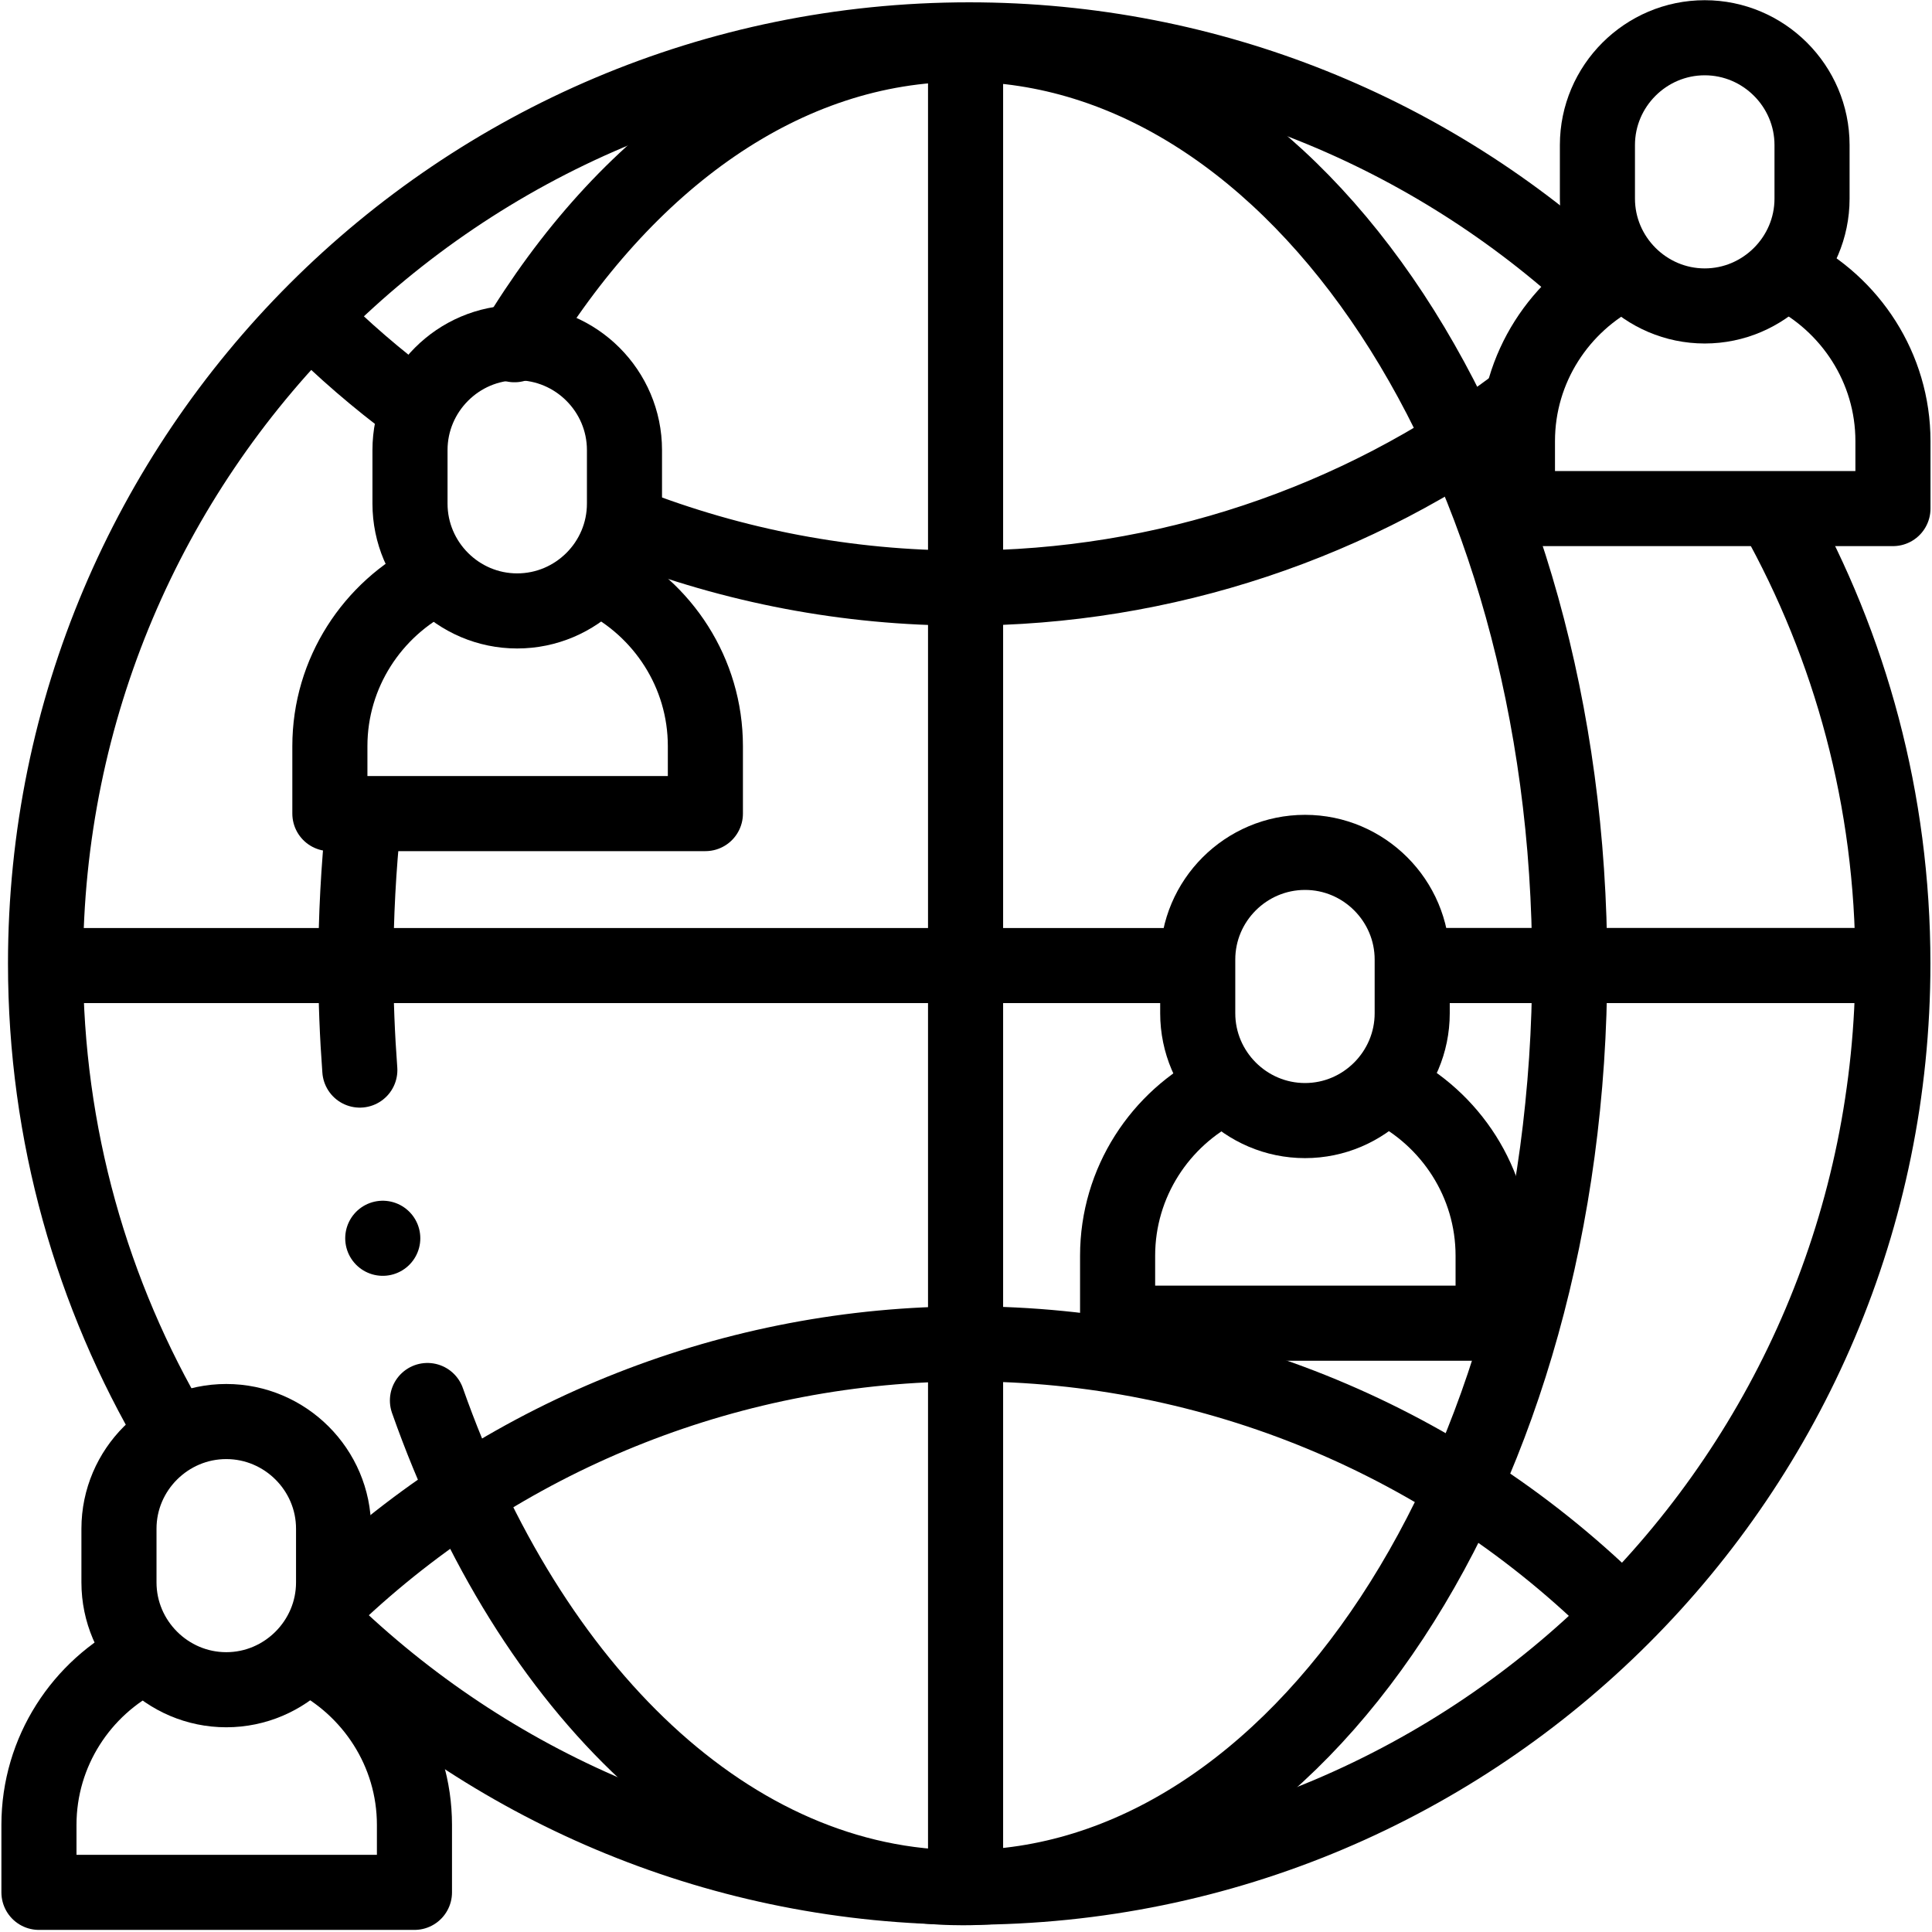
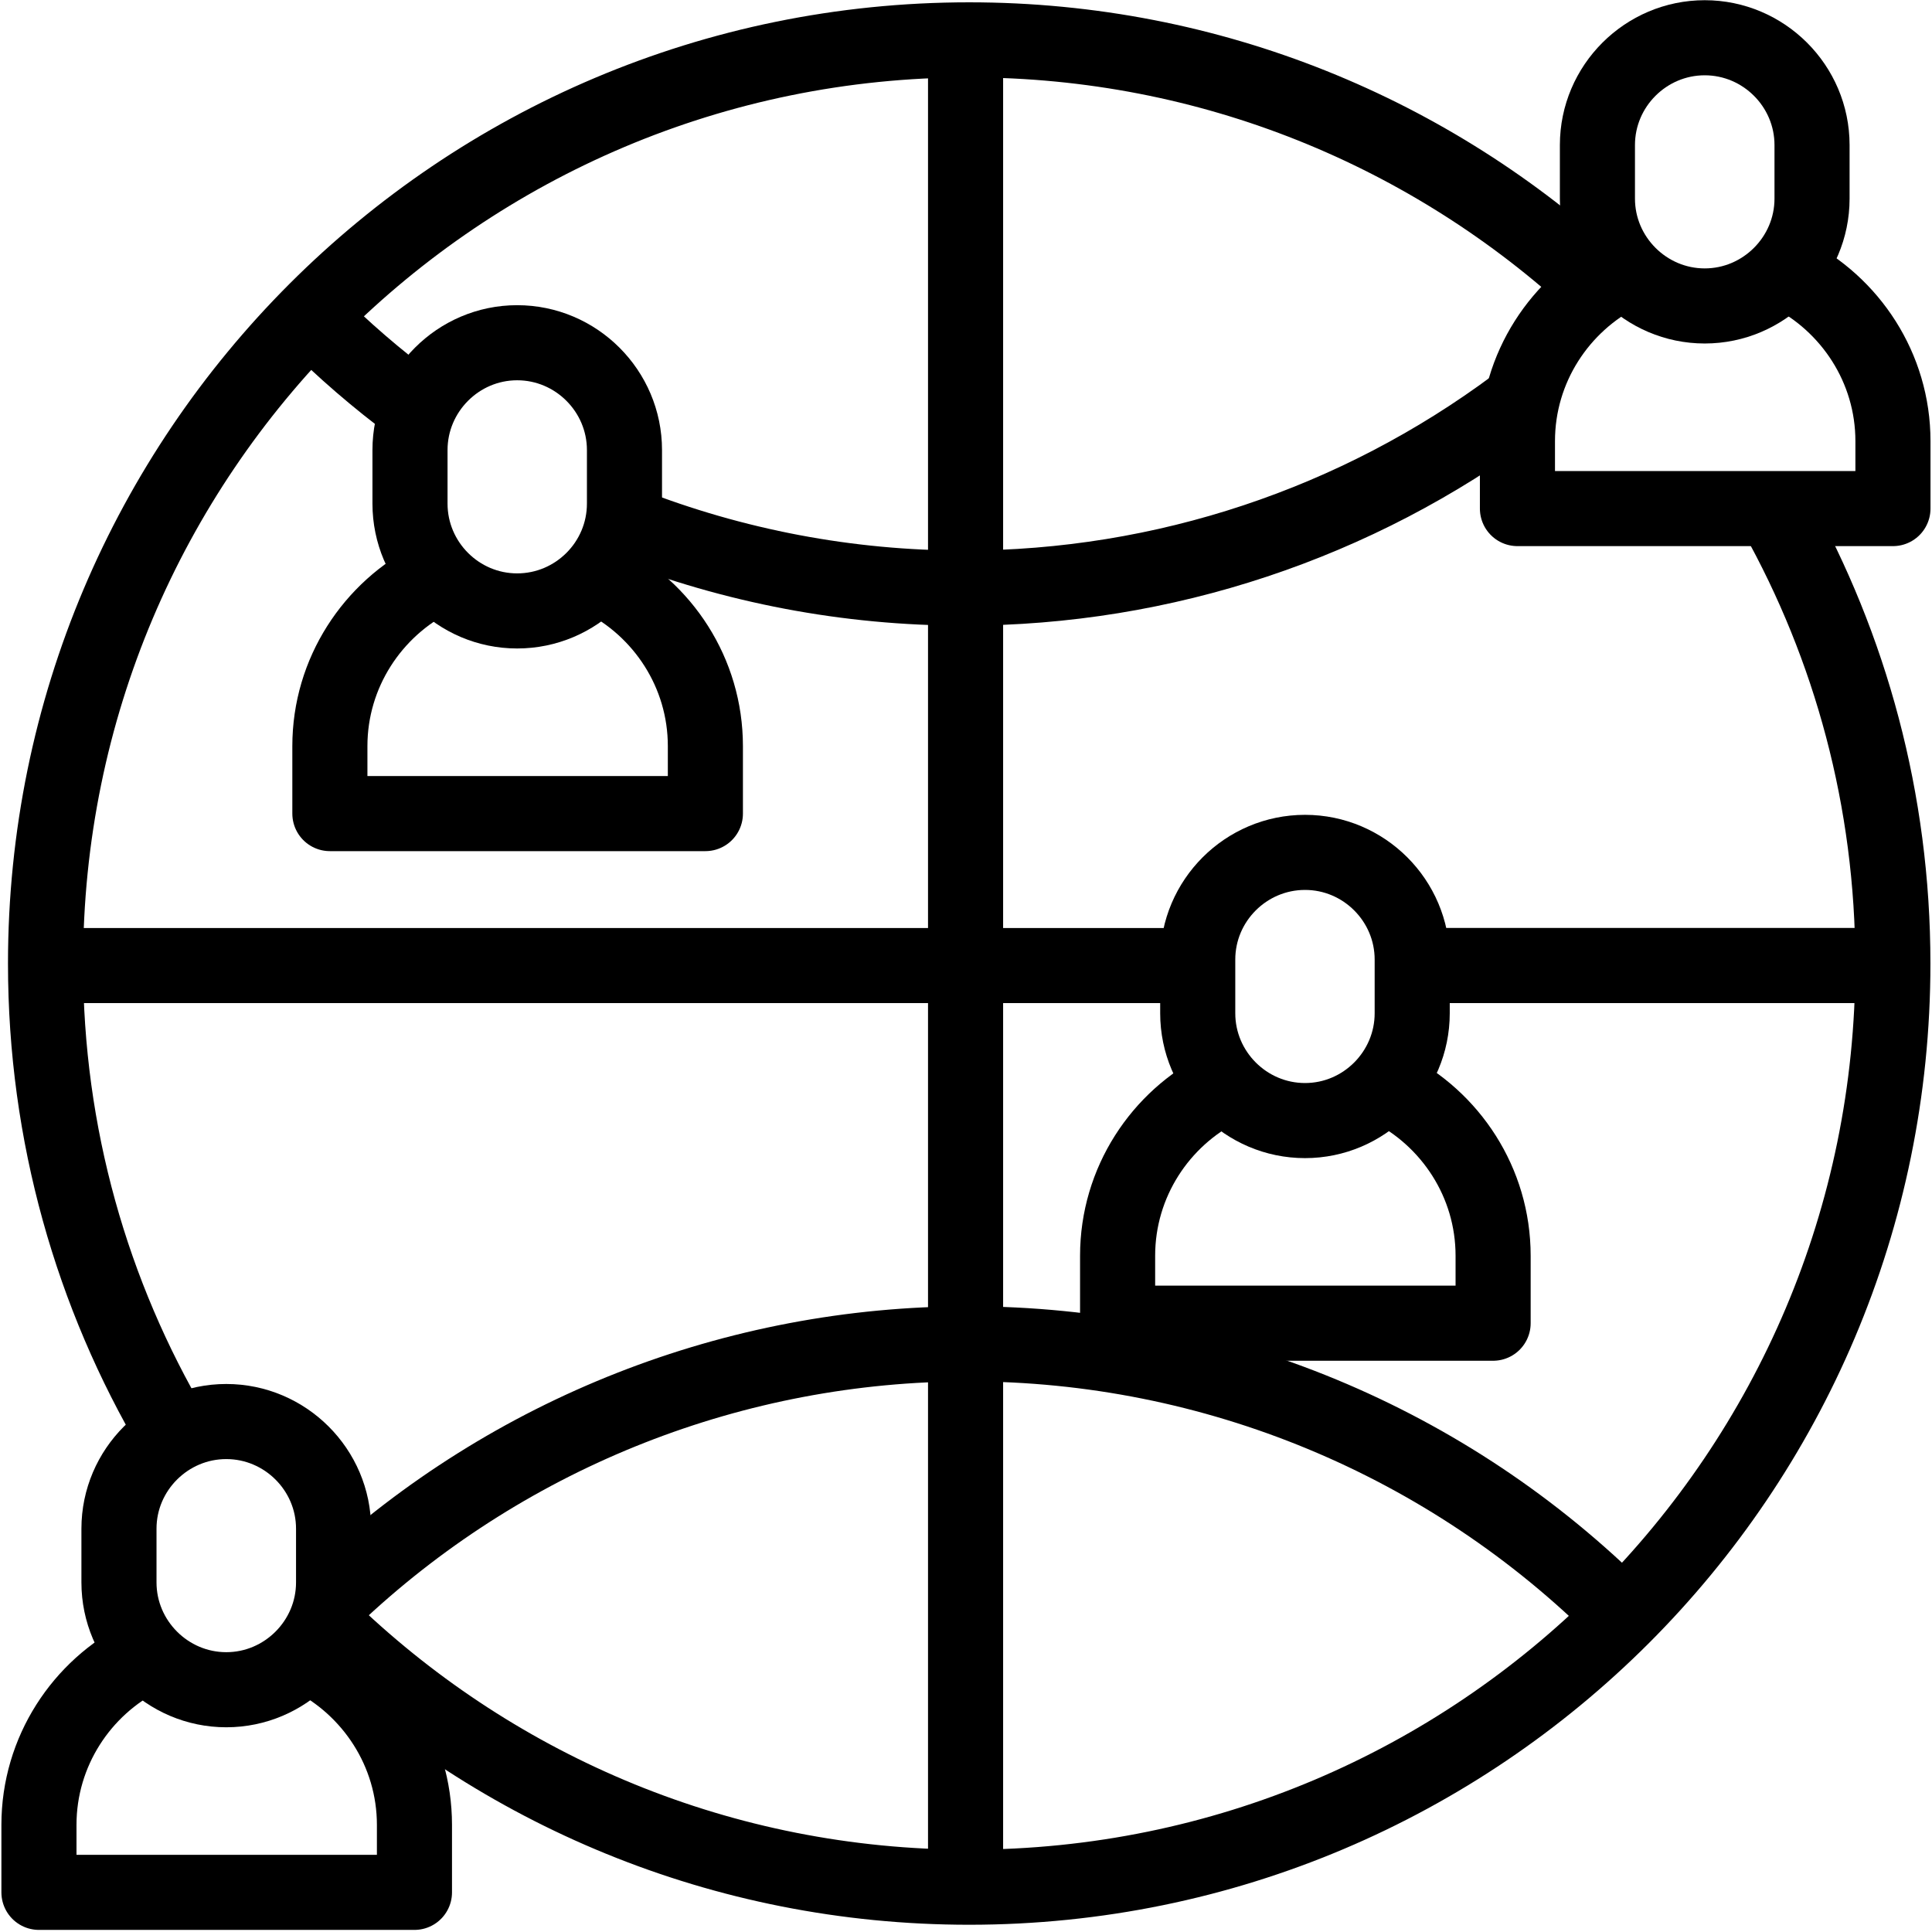
<svg xmlns="http://www.w3.org/2000/svg" width="53px" height="53px" viewBox="0 0 53 53" version="1.1">
  <defs>
    <clipPath id="clip1">
      <path d="M 0 0 L 52.973 0 L 52.973 52.973 L 0 52.973 Z M 0 0 " />
    </clipPath>
    <clipPath id="clip2">
-       <path d="M 37 25 L 52.973 25 L 52.973 28 L 37 28 Z M 37 25 " />
+       <path d="M 37 25 L 52.973 25 L 52.973 28 L 37 28 M 37 25 " />
    </clipPath>
    <clipPath id="clip3">
-       <path d="M 8 0 L 45 0 L 45 52.973 L 8 52.973 Z M 8 0 " />
-     </clipPath>
+       </clipPath>
    <clipPath id="clip4">
      <path d="M 0 25 L 52.973 25 L 52.973 28 L 0 28 Z M 0 25 " />
    </clipPath>
    <clipPath id="clip5">
      <path d="M 25 0 L 28 0 L 28 52.973 L 25 52.973 Z M 25 0 " />
    </clipPath>
    <clipPath id="clip6">
      <path d="M 0 44 L 13 44 L 13 52.973 L 0 52.973 Z M 0 44 " />
    </clipPath>
    <clipPath id="clip7">
      <path d="M 40 6 L 52.973 6 L 52.973 16 L 40 16 Z M 40 6 " />
    </clipPath>
  </defs>
  <g id="surface1">
    <g clip-path="url(#clip1)" clip-rule="nonzero">
      <path style="fill:none;stroke-width:20;stroke-linecap:round;stroke-linejoin:round;stroke:rgb(0%,0%,0%);stroke-opacity:1;stroke-miterlimit:2.613;" d="M -0.017 0.005 C 19.804 -35.447 31.093 -76.259 31.093 -119.752 C 31.093 -255.592 -79.074 -365.759 -214.914 -365.759 C -280.644 -365.759 -340.334 -339.973 -384.469 -297.99 M -426.867 -244.643 C -448.5 -208.021 -460.921 -165.321 -460.921 -119.752 C -460.921 16.126 -350.792 126.255 -214.914 126.255 C -150.354 126.255 -91.646 101.375 -47.738 60.714 " transform="matrix(0.103,0,0,-0.103,48.724,14.098)" />
    </g>
    <g clip-path="url(#clip2)" clip-rule="nonzero">
      <path style="fill:none;stroke-width:20;stroke-linecap:round;stroke-linejoin:round;stroke:rgb(0%,0%,0%);stroke-opacity:1;stroke-miterlimit:2.613;" d="M -0.012 -0.012 L 124.048 -0.012 " transform="matrix(0.103,0,0,-0.103,38.755,26.487)" />
    </g>
    <path style="fill:none;stroke-width:20;stroke-linecap:round;stroke-linejoin:round;stroke:rgb(0%,0%,0%);stroke-opacity:1;stroke-miterlimit:2.613;" d="M 0.007 -0.015 C 28.285 -11.077 58.678 -16.929 89.674 -16.929 C 142.907 -16.929 194.329 0.325 236.538 31.736 M -84.298 55.144 C -75.69 46.536 -66.553 38.645 -56.888 31.51 " transform="matrix(0.103,0,0,-0.103,17.21,14.389)" />
    <g clip-path="url(#clip3)" clip-rule="nonzero">
      <path style="fill:none;stroke-width:20;stroke-linecap:round;stroke-linejoin:round;stroke:rgb(0%,0%,0%);stroke-opacity:1;stroke-miterlimit:2.613;" d="M 0.01 0.018 C -0.67 9.117 -1.048 18.367 -1.048 27.73 C -1.048 40.982 -0.33 53.969 0.991 66.655 M 41.199 193.207 C 70.761 242.401 113.31 273.246 160.616 273.246 C 249.867 273.246 322.242 163.343 322.242 27.73 C 322.242 -107.846 249.867 -217.748 160.616 -217.748 C 98.888 -217.748 45.239 -165.232 18.018 -87.987 " transform="matrix(0.103,0,0,-0.103,9.87,29.357)" />
    </g>
    <g clip-path="url(#clip4)" clip-rule="nonzero">
      <path style="fill:none;stroke-width:20;stroke-linecap:round;stroke-linejoin:round;stroke:rgb(0%,0%,0%);stroke-opacity:1;stroke-miterlimit:2.613;" d="M 0.003 -0.012 L 121.949 -0.012 M -364.062 -0.012 L -61.65 -0.012 " transform="matrix(0.103,0,0,-0.103,38.972,26.487)" />
    </g>
    <path style="fill:none;stroke-width:20;stroke-linecap:round;stroke-linejoin:round;stroke:rgb(0%,0%,0%);stroke-opacity:1;stroke-miterlimit:2.613;" d="M -0.003 -0.002 C -46.139 46.133 -108.698 72.071 -173.937 72.071 C -236.08 72.071 -295.808 48.55 -341.188 6.454 " transform="matrix(0.103,0,0,-0.103,44.485,44.289)" />
    <g clip-path="url(#clip5)" clip-rule="nonzero">
      <path style="fill:none;stroke-width:20;stroke-linecap:round;stroke-linejoin:round;stroke:rgb(0%,0%,0%);stroke-opacity:1;stroke-miterlimit:2.613;" d="M 0.012 -0.013 L 0.012 -487.269 " transform="matrix(0.103,0,0,-0.103,26.487,1.28)" />
    </g>
    <path style="fill:none;stroke-width:20;stroke-linecap:round;stroke-linejoin:round;stroke:rgb(0%,0%,0%);stroke-opacity:1;stroke-miterlimit:22.926;" d="M -0.007 -0.015 C 15.698 -0.015 28.573 -12.852 28.573 -28.557 L 28.573 -42.866 C 28.573 -58.572 15.698 -71.446 -0.007 -71.446 C -15.713 -71.446 -28.587 -58.572 -28.587 -42.866 L -28.587 -28.557 C -28.587 -12.852 -15.713 -0.015 -0.007 -0.015 Z M -0.007 -0.015 " transform="matrix(0.103,0,0,-0.103,6.208,38.995)" />
    <g clip-path="url(#clip6)" clip-rule="nonzero">
      <path style="fill:none;stroke-width:20;stroke-linecap:round;stroke-linejoin:round;stroke:rgb(0%,0%,0%);stroke-opacity:1;stroke-miterlimit:22.926;" d="M 0.004 -0.013 C 16.389 -8.243 27.753 -25.233 27.753 -44.752 L 27.753 -62.723 L -72.258 -62.723 L -72.258 -44.752 C -72.258 -25.195 -60.894 -8.168 -44.471 0.025 " transform="matrix(0.103,0,0,-0.103,8.511,45.452)" />
    </g>
    <path style="fill:none;stroke-width:20;stroke-linecap:round;stroke-linejoin:round;stroke:rgb(0%,0%,0%);stroke-opacity:1;stroke-miterlimit:22.926;" d="M -0.006 -0.006 C 15.7 -0.006 28.574 -12.842 28.574 -28.586 L 28.574 -42.857 C 28.574 -58.563 15.7 -71.437 -0.006 -71.437 C -15.712 -71.437 -28.586 -58.563 -28.586 -42.857 L -28.586 -28.586 C -28.586 -12.842 -15.712 -0.006 -0.006 -0.006 Z M -0.006 -0.006 " transform="matrix(0.103,0,0,-0.103,46.766,1.035)" />
    <g clip-path="url(#clip7)" clip-rule="nonzero">
      <path style="fill:none;stroke-width:20;stroke-linecap:round;stroke-linejoin:round;stroke:rgb(0%,0%,0%);stroke-opacity:1;stroke-miterlimit:22.926;" d="M 0.005 -0.004 C 16.39 -8.234 27.754 -25.224 27.754 -44.743 L 27.754 -62.714 L -72.257 -62.714 L -72.257 -44.743 C -72.257 -25.186 -60.893 -8.197 -44.47 0.034 " transform="matrix(0.103,0,0,-0.103,49.07,7.492)" />
    </g>
    <path style="fill:none;stroke-width:20;stroke-linecap:round;stroke-linejoin:round;stroke:rgb(0%,0%,0%);stroke-opacity:1;stroke-miterlimit:22.926;" d="M -0.018 0.009 C 15.725 0.009 28.562 -12.865 28.562 -28.571 L 28.562 -42.842 C 28.562 -58.585 15.725 -71.422 -0.018 -71.422 C -15.724 -71.422 -28.56 -58.585 -28.56 -42.842 L -28.56 -28.571 C -28.56 -12.865 -15.724 0.009 -0.018 0.009 Z M -0.018 0.009 " transform="matrix(0.103,0,0,-0.103,14.189,9.403)" />
    <path style="fill:none;stroke-width:20;stroke-linecap:round;stroke-linejoin:round;stroke:rgb(0%,0%,0%);stroke-opacity:1;stroke-miterlimit:22.926;" d="M -0.007 0.011 C 16.416 -8.219 27.743 -25.209 27.743 -44.728 L 27.743 -62.699 L -72.268 -62.699 L -72.268 -44.728 C -72.268 -25.209 -60.904 -8.182 -44.444 0.049 " transform="matrix(0.103,0,0,-0.103,16.493,15.861)" />
    <path style="fill:none;stroke-width:20;stroke-linecap:round;stroke-linejoin:round;stroke:rgb(0%,0%,0%);stroke-opacity:1;stroke-miterlimit:22.926;" d="M 0.017 -0.011 C 15.723 -0.011 28.559 -12.848 28.559 -28.554 L 28.559 -42.862 C 28.559 -58.568 15.723 -71.442 0.017 -71.442 C -15.727 -71.442 -28.563 -58.568 -28.563 -42.862 L -28.563 -28.554 C -28.563 -12.848 -15.727 -0.011 0.017 -0.011 Z M 0.017 -0.011 " transform="matrix(0.103,0,0,-0.103,35.799,23.382)" />
    <path style="fill:none;stroke-width:20;stroke-linecap:round;stroke-linejoin:round;stroke:rgb(0%,0%,0%);stroke-opacity:1;stroke-miterlimit:22.926;" d="M -0.01 -0.009 C 16.413 -8.24 27.739 -25.229 27.739 -44.748 L 27.739 -62.719 L -72.272 -62.719 L -72.272 -44.748 C -72.272 -25.191 -60.908 -8.164 -44.447 0.028 " transform="matrix(0.103,0,0,-0.103,38.103,29.839)" />
-     <path style="fill:none;stroke-width:20;stroke-linecap:round;stroke-linejoin:round;stroke:rgb(0%,0%,0%);stroke-opacity:1;stroke-miterlimit:2.613;" d="M -0.008 0.017 L -0.008 0.017 " transform="matrix(0.103,0,0,-0.103,10.501,33.971)" />
  </g>
</svg>